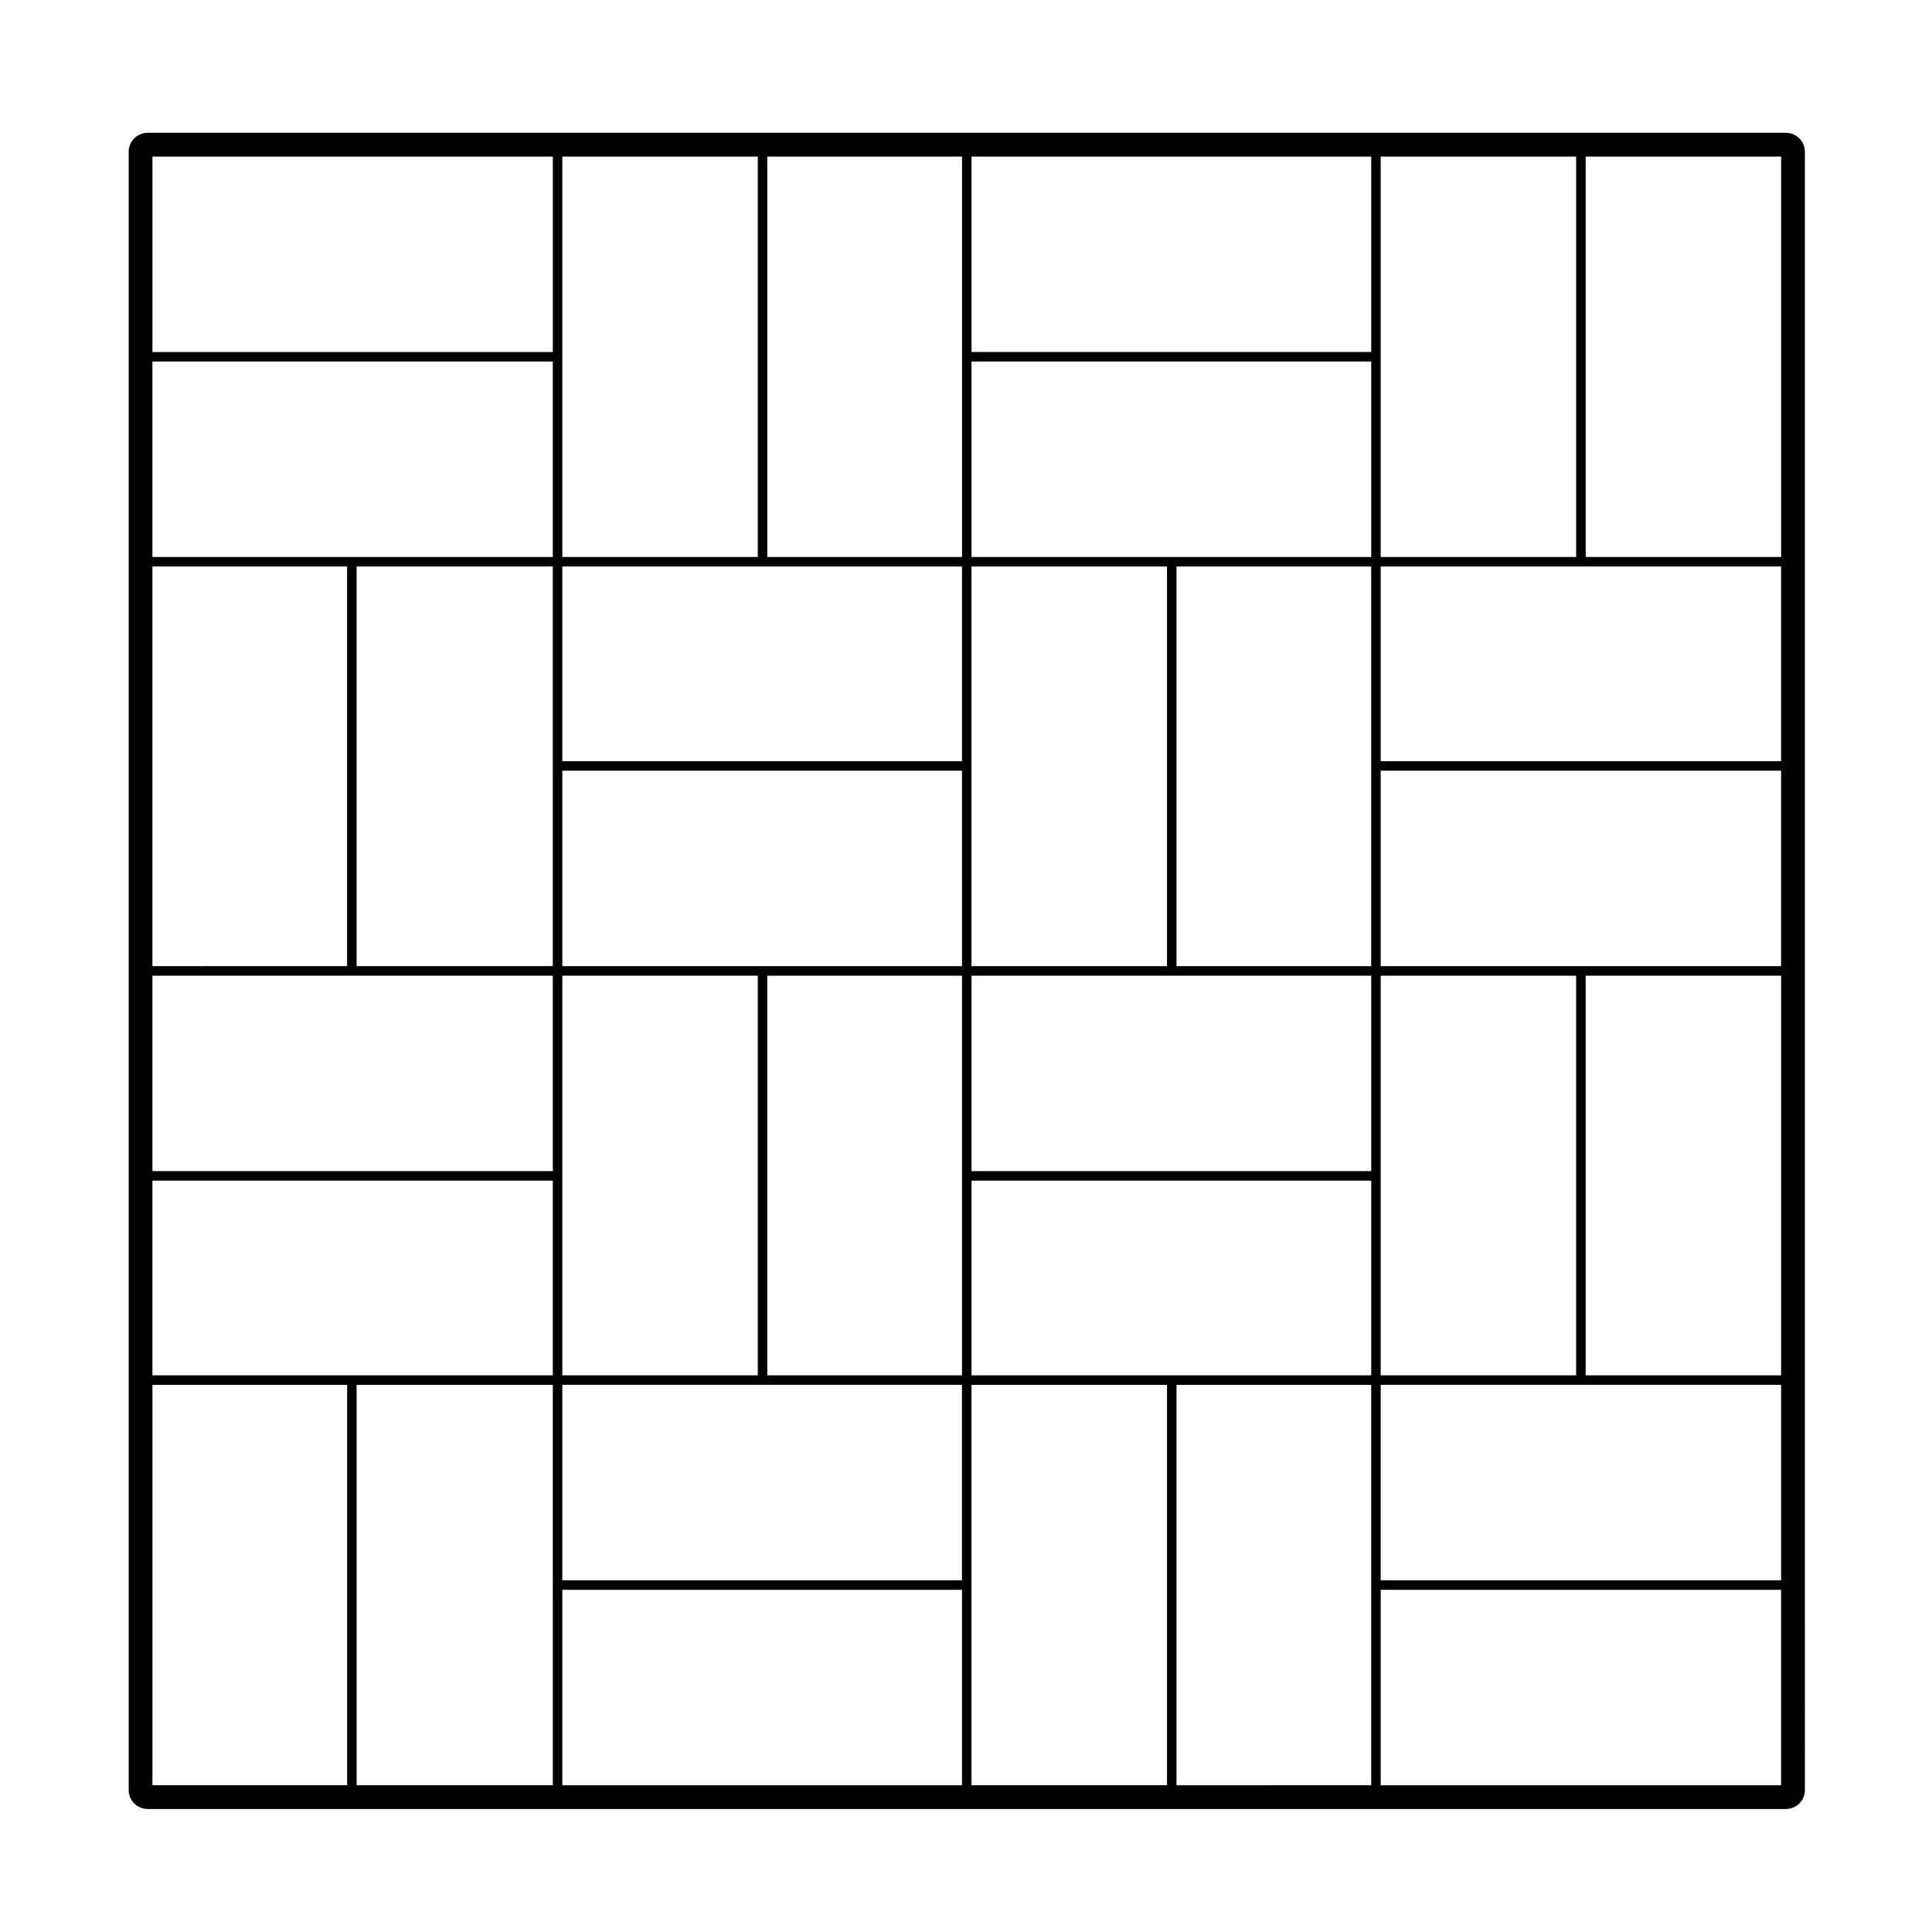
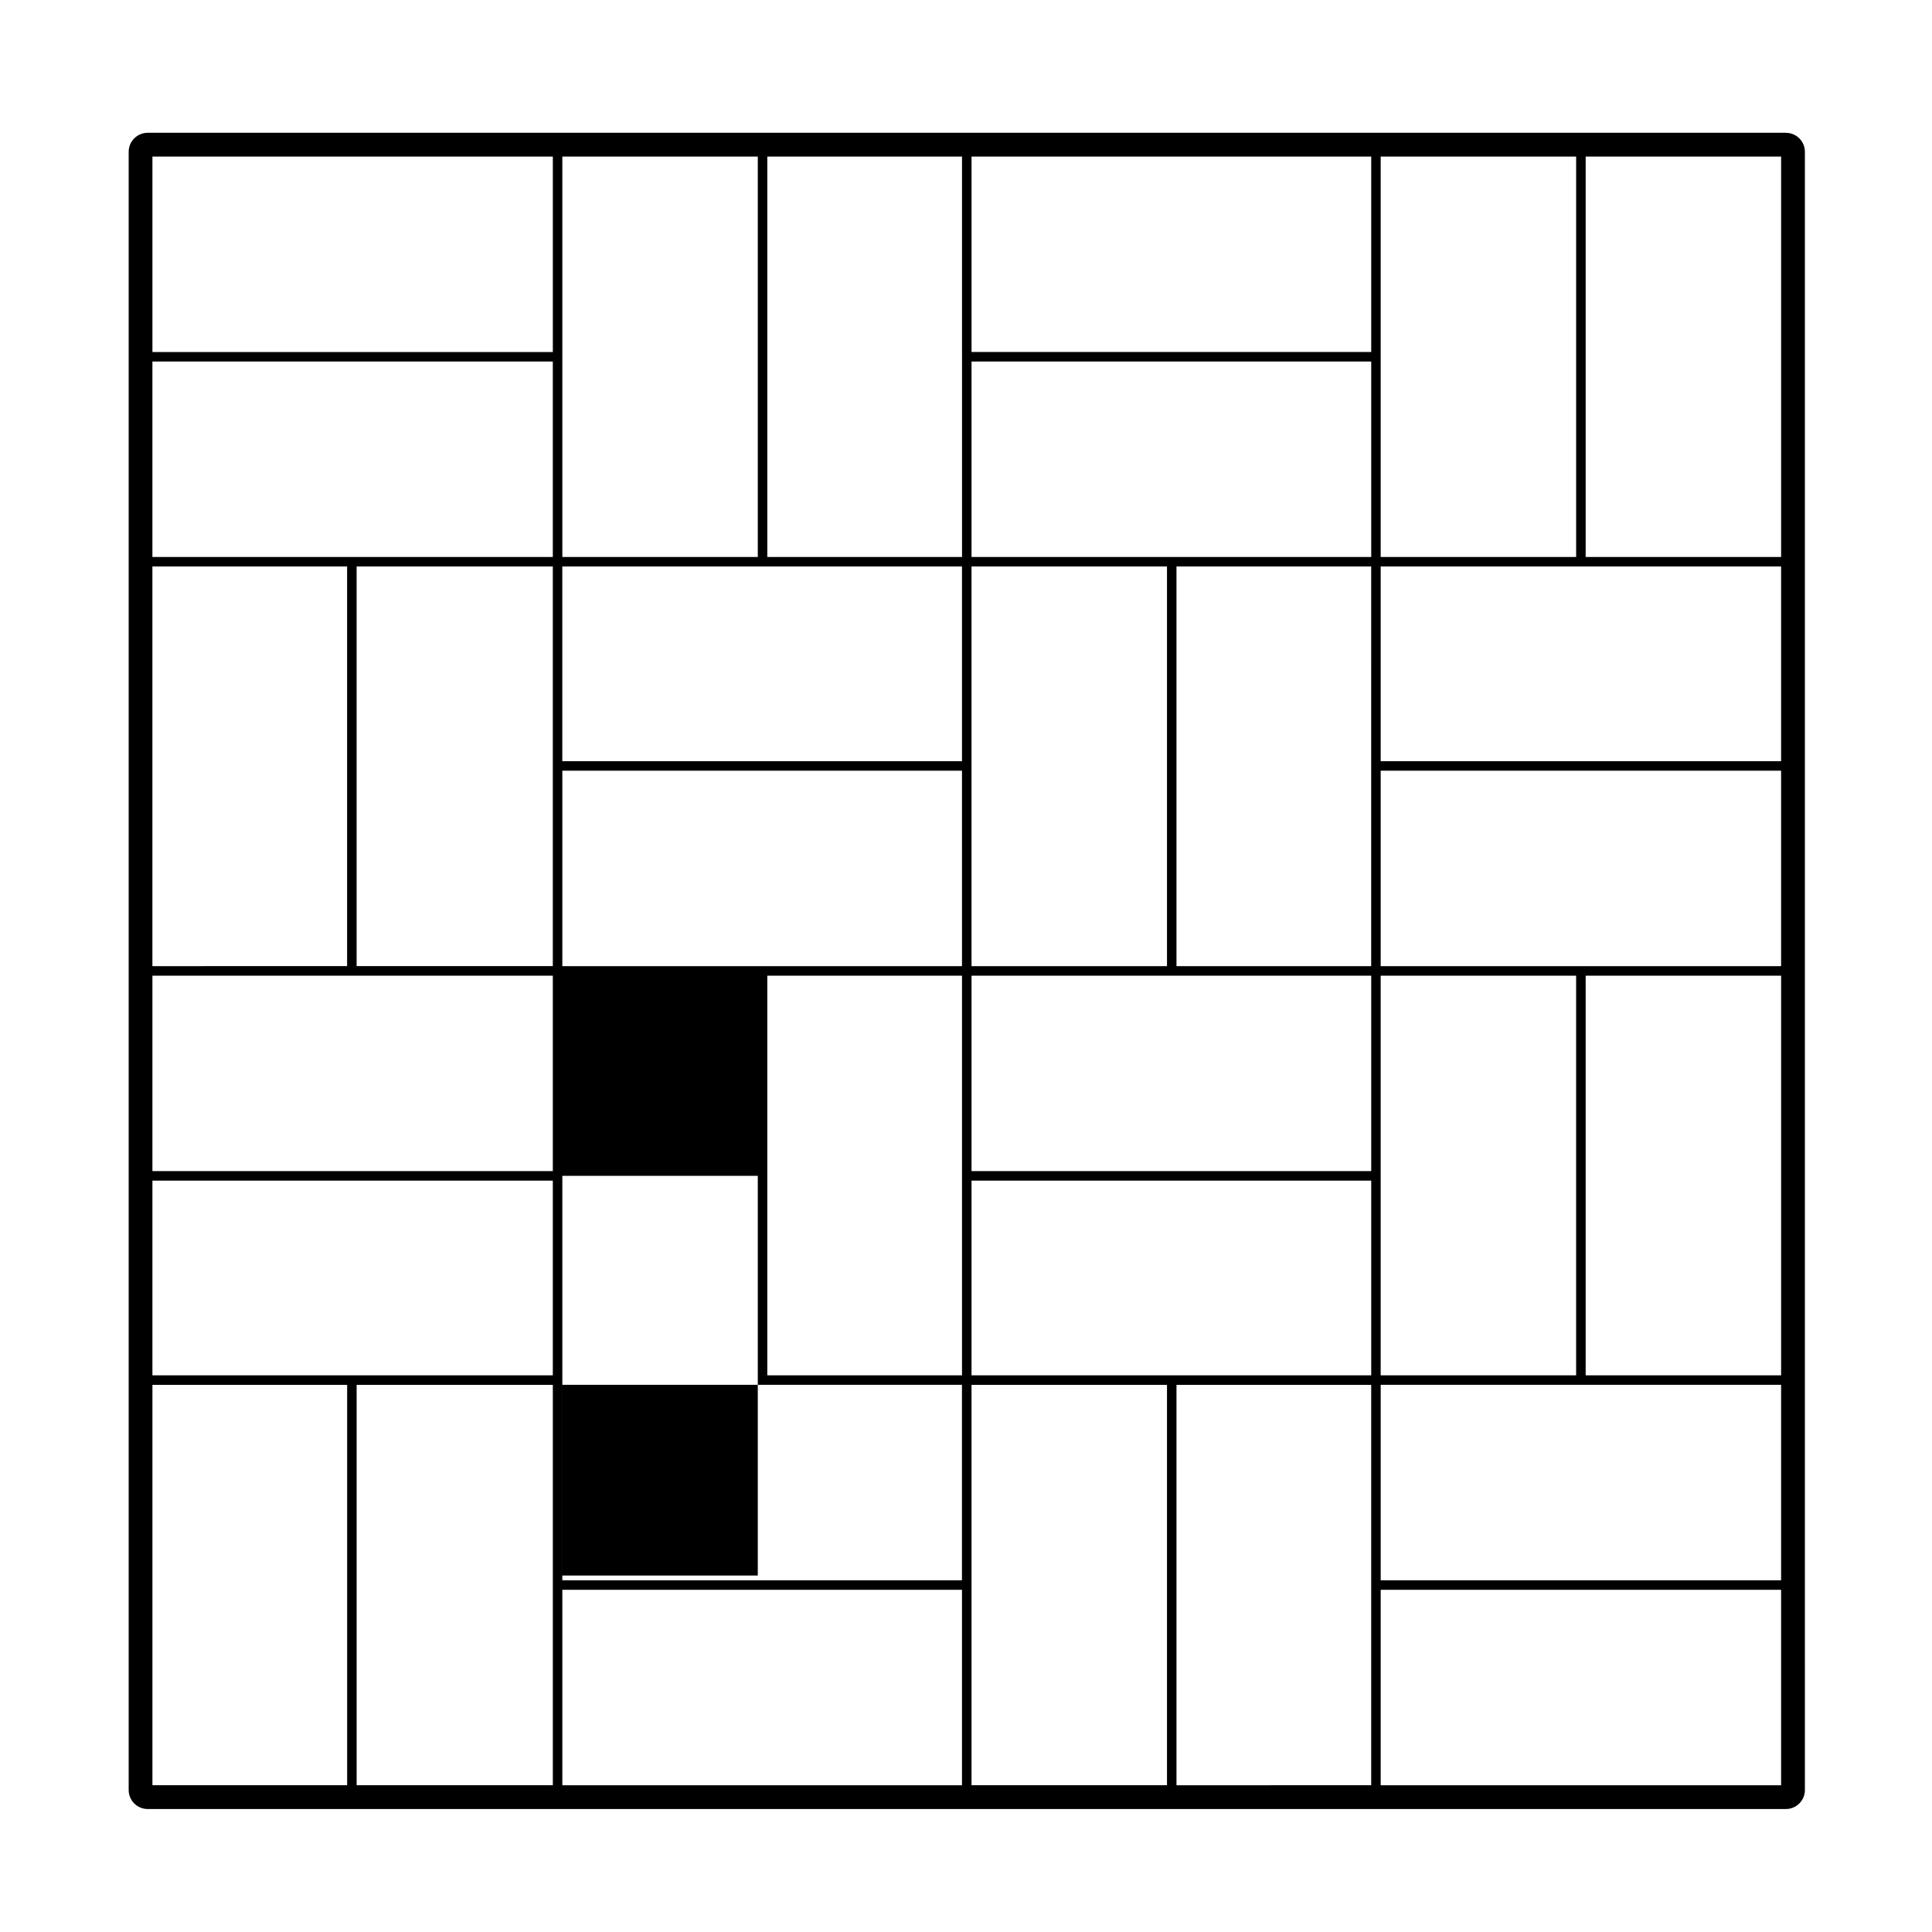
<svg xmlns="http://www.w3.org/2000/svg" fill="#000000" width="800px" height="800px" version="1.1" viewBox="144 144 512 512">
-   <path d="m617.28 179.19h-434.14c-2.781 0-5.039 2.254-5.039 5.039v434.14c0 2.785 2.258 5.039 5.039 5.039h434.14c2.781 0 5.039-2.254 5.039-5.039l-0.004-54.312v-379.82c0.008-2.785-2.25-5.039-5.031-5.039zm-107.38 383.6v-51.797h106.11v51.797zm-55.379-54.316h-53.055v-51.598h105.92v51.602zm-217.27 0h-52.859v-51.598h106.11v51.602zm53.25-268.67v51.797h-106.11v-51.797zm55.578 54.316h52.859v51.602h-105.92v-51.602zm215.62 214.36h-51.805v-105.91h51.797v105.91zm-323.19-214.36h51.992v105.91h-51.992zm268.87 52.867v53.055h-51.598v-105.92h51.602zm-54.117 53.055h-51.797v-105.92h51.801v105.92zm-54.316 0h-105.92v-51.797h105.91l0.004 51.797zm-105.92 55.574v-53.055h51.797v105.91h-51.797zm54.316-53.055h51.602v105.91h-51.602zm54.125 0h105.92v51.797h-105.92zm105.91-110.96h-105.91v-51.797h105.92v51.797zm-271.39 2.519v105.91l-51.598 0.004v-105.92zm1.262 108.44h53.254v51.797h-106.11v-51.797zm55.77 108.43h105.91v51.797h-105.91zm271.2-2.519v-105.91h51.797v105.91zm-1.258-108.43h-53.062v-51.797h106.11v51.797zm-53.062-54.316v-51.605h106.11v51.602h-106.11zm54.32-54.125v-106.11h51.797v106.11zm-2.516 0h-51.805v-106.11h51.797v106.11zm-54.324-54.316h-105.91v-51.793h105.92v51.793zm-108.43 1.262v53.055h-51.605v-106.11h51.602v53.055zm-54.125 53.055h-51.797v-106.11h51.797zm-54.316-54.316h-106.11v-51.793h106.11zm-106.11 273.71h51.602v106.11h-51.602zm54.117 0h51.992v106.11h-51.992zm54.512 54.316h105.91v51.797h-105.91zm108.44-1.258v-53.059h51.801v106.11h-51.801zm54.316-53.059h51.602v106.11l-51.602 0.004zm54.117 54.316h106.11v51.797h-106.11z" />
+   <path d="m617.28 179.19h-434.14c-2.781 0-5.039 2.254-5.039 5.039v434.14c0 2.785 2.258 5.039 5.039 5.039h434.14c2.781 0 5.039-2.254 5.039-5.039l-0.004-54.312v-379.82c0.008-2.785-2.25-5.039-5.031-5.039zm-107.38 383.6v-51.797h106.11v51.797zm-55.379-54.316h-53.055v-51.598h105.92v51.602zm-217.27 0h-52.859v-51.598h106.11v51.602zm53.25-268.67v51.797h-106.11v-51.797zm55.578 54.316h52.859v51.602h-105.92v-51.602zm215.62 214.36h-51.805v-105.91h51.797v105.91zm-323.19-214.36h51.992v105.91h-51.992zm268.87 52.867v53.055h-51.598v-105.92h51.602zm-54.117 53.055h-51.797v-105.92h51.801v105.92zm-54.316 0h-105.92v-51.797h105.91l0.004 51.797zm-105.92 55.574h51.797v105.91h-51.797zm54.316-53.055h51.602v105.91h-51.602zm54.125 0h105.92v51.797h-105.92zm105.91-110.96h-105.91v-51.797h105.92v51.797zm-271.39 2.519v105.91l-51.598 0.004v-105.92zm1.262 108.44h53.254v51.797h-106.11v-51.797zm55.77 108.43h105.91v51.797h-105.91zm271.2-2.519v-105.91h51.797v105.91zm-1.258-108.43h-53.062v-51.797h106.11v51.797zm-53.062-54.316v-51.605h106.11v51.602h-106.11zm54.32-54.125v-106.11h51.797v106.11zm-2.516 0h-51.805v-106.11h51.797v106.11zm-54.324-54.316h-105.91v-51.793h105.92v51.793zm-108.43 1.262v53.055h-51.605v-106.11h51.602v53.055zm-54.125 53.055h-51.797v-106.11h51.797zm-54.316-54.316h-106.11v-51.793h106.11zm-106.11 273.71h51.602v106.11h-51.602zm54.117 0h51.992v106.11h-51.992zm54.512 54.316h105.91v51.797h-105.91zm108.44-1.258v-53.059h51.801v106.11h-51.801zm54.316-53.059h51.602v106.11l-51.602 0.004zm54.117 54.316h106.11v51.797h-106.11z" />
</svg>